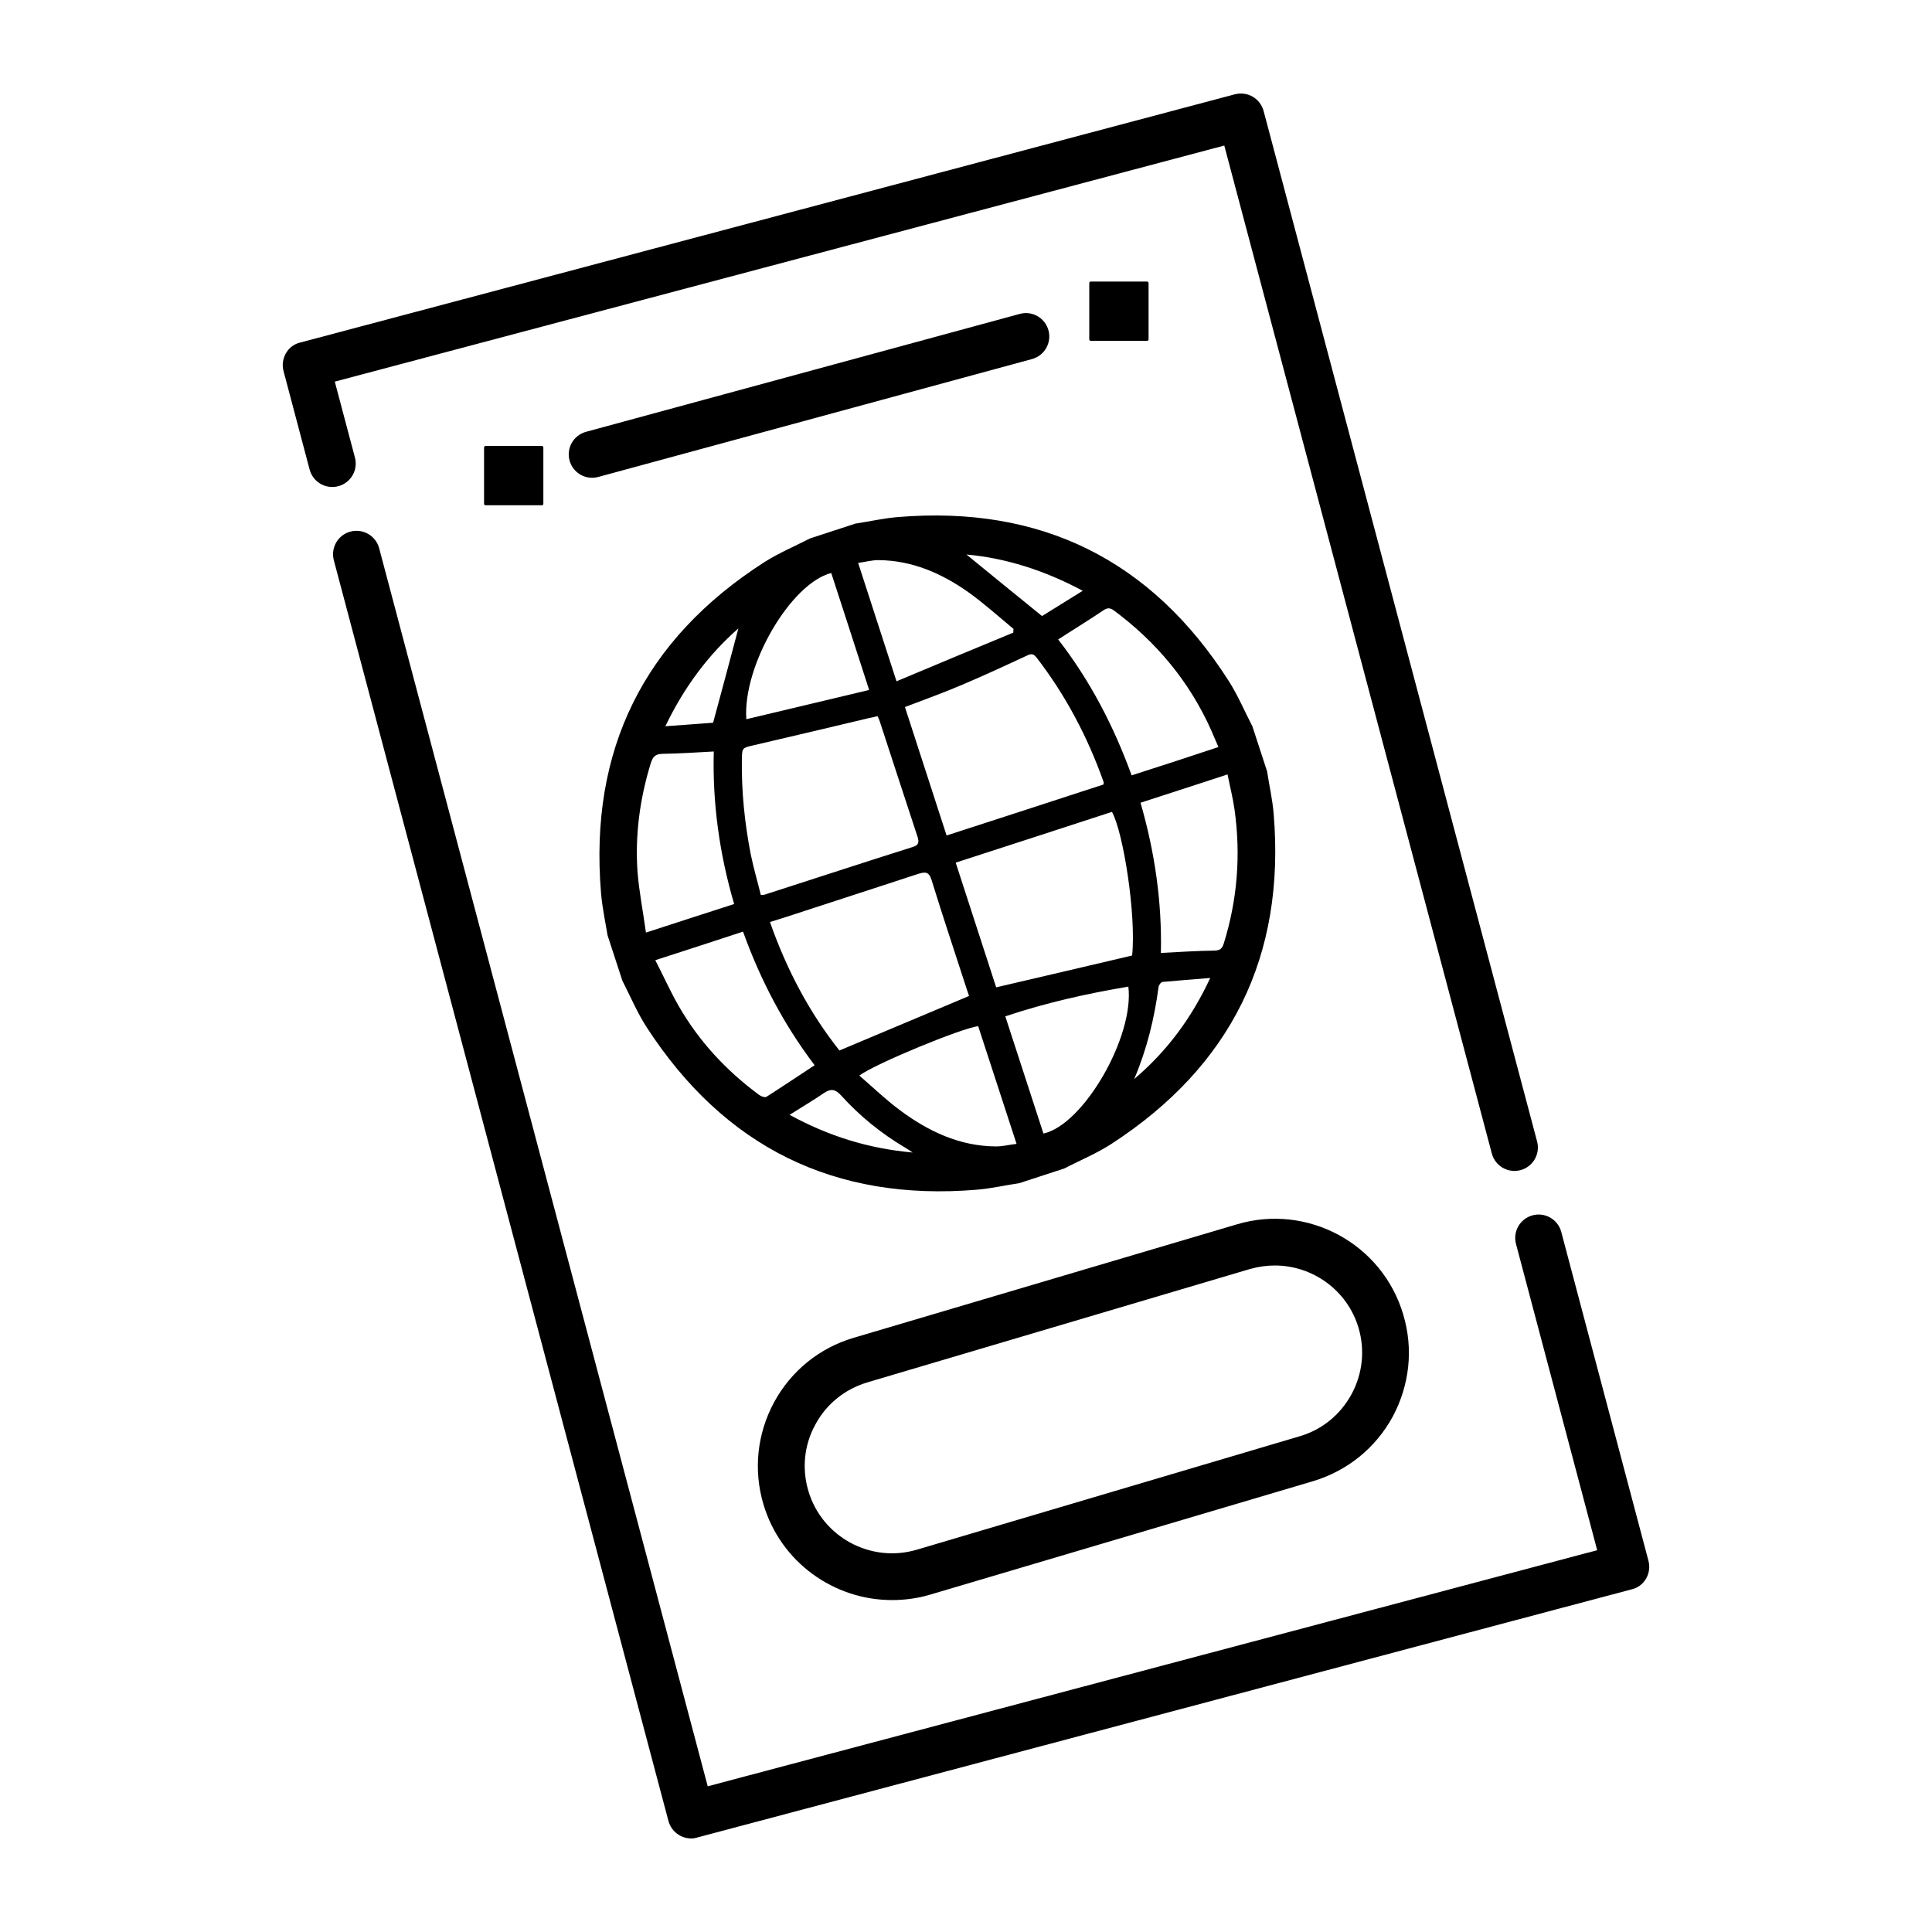
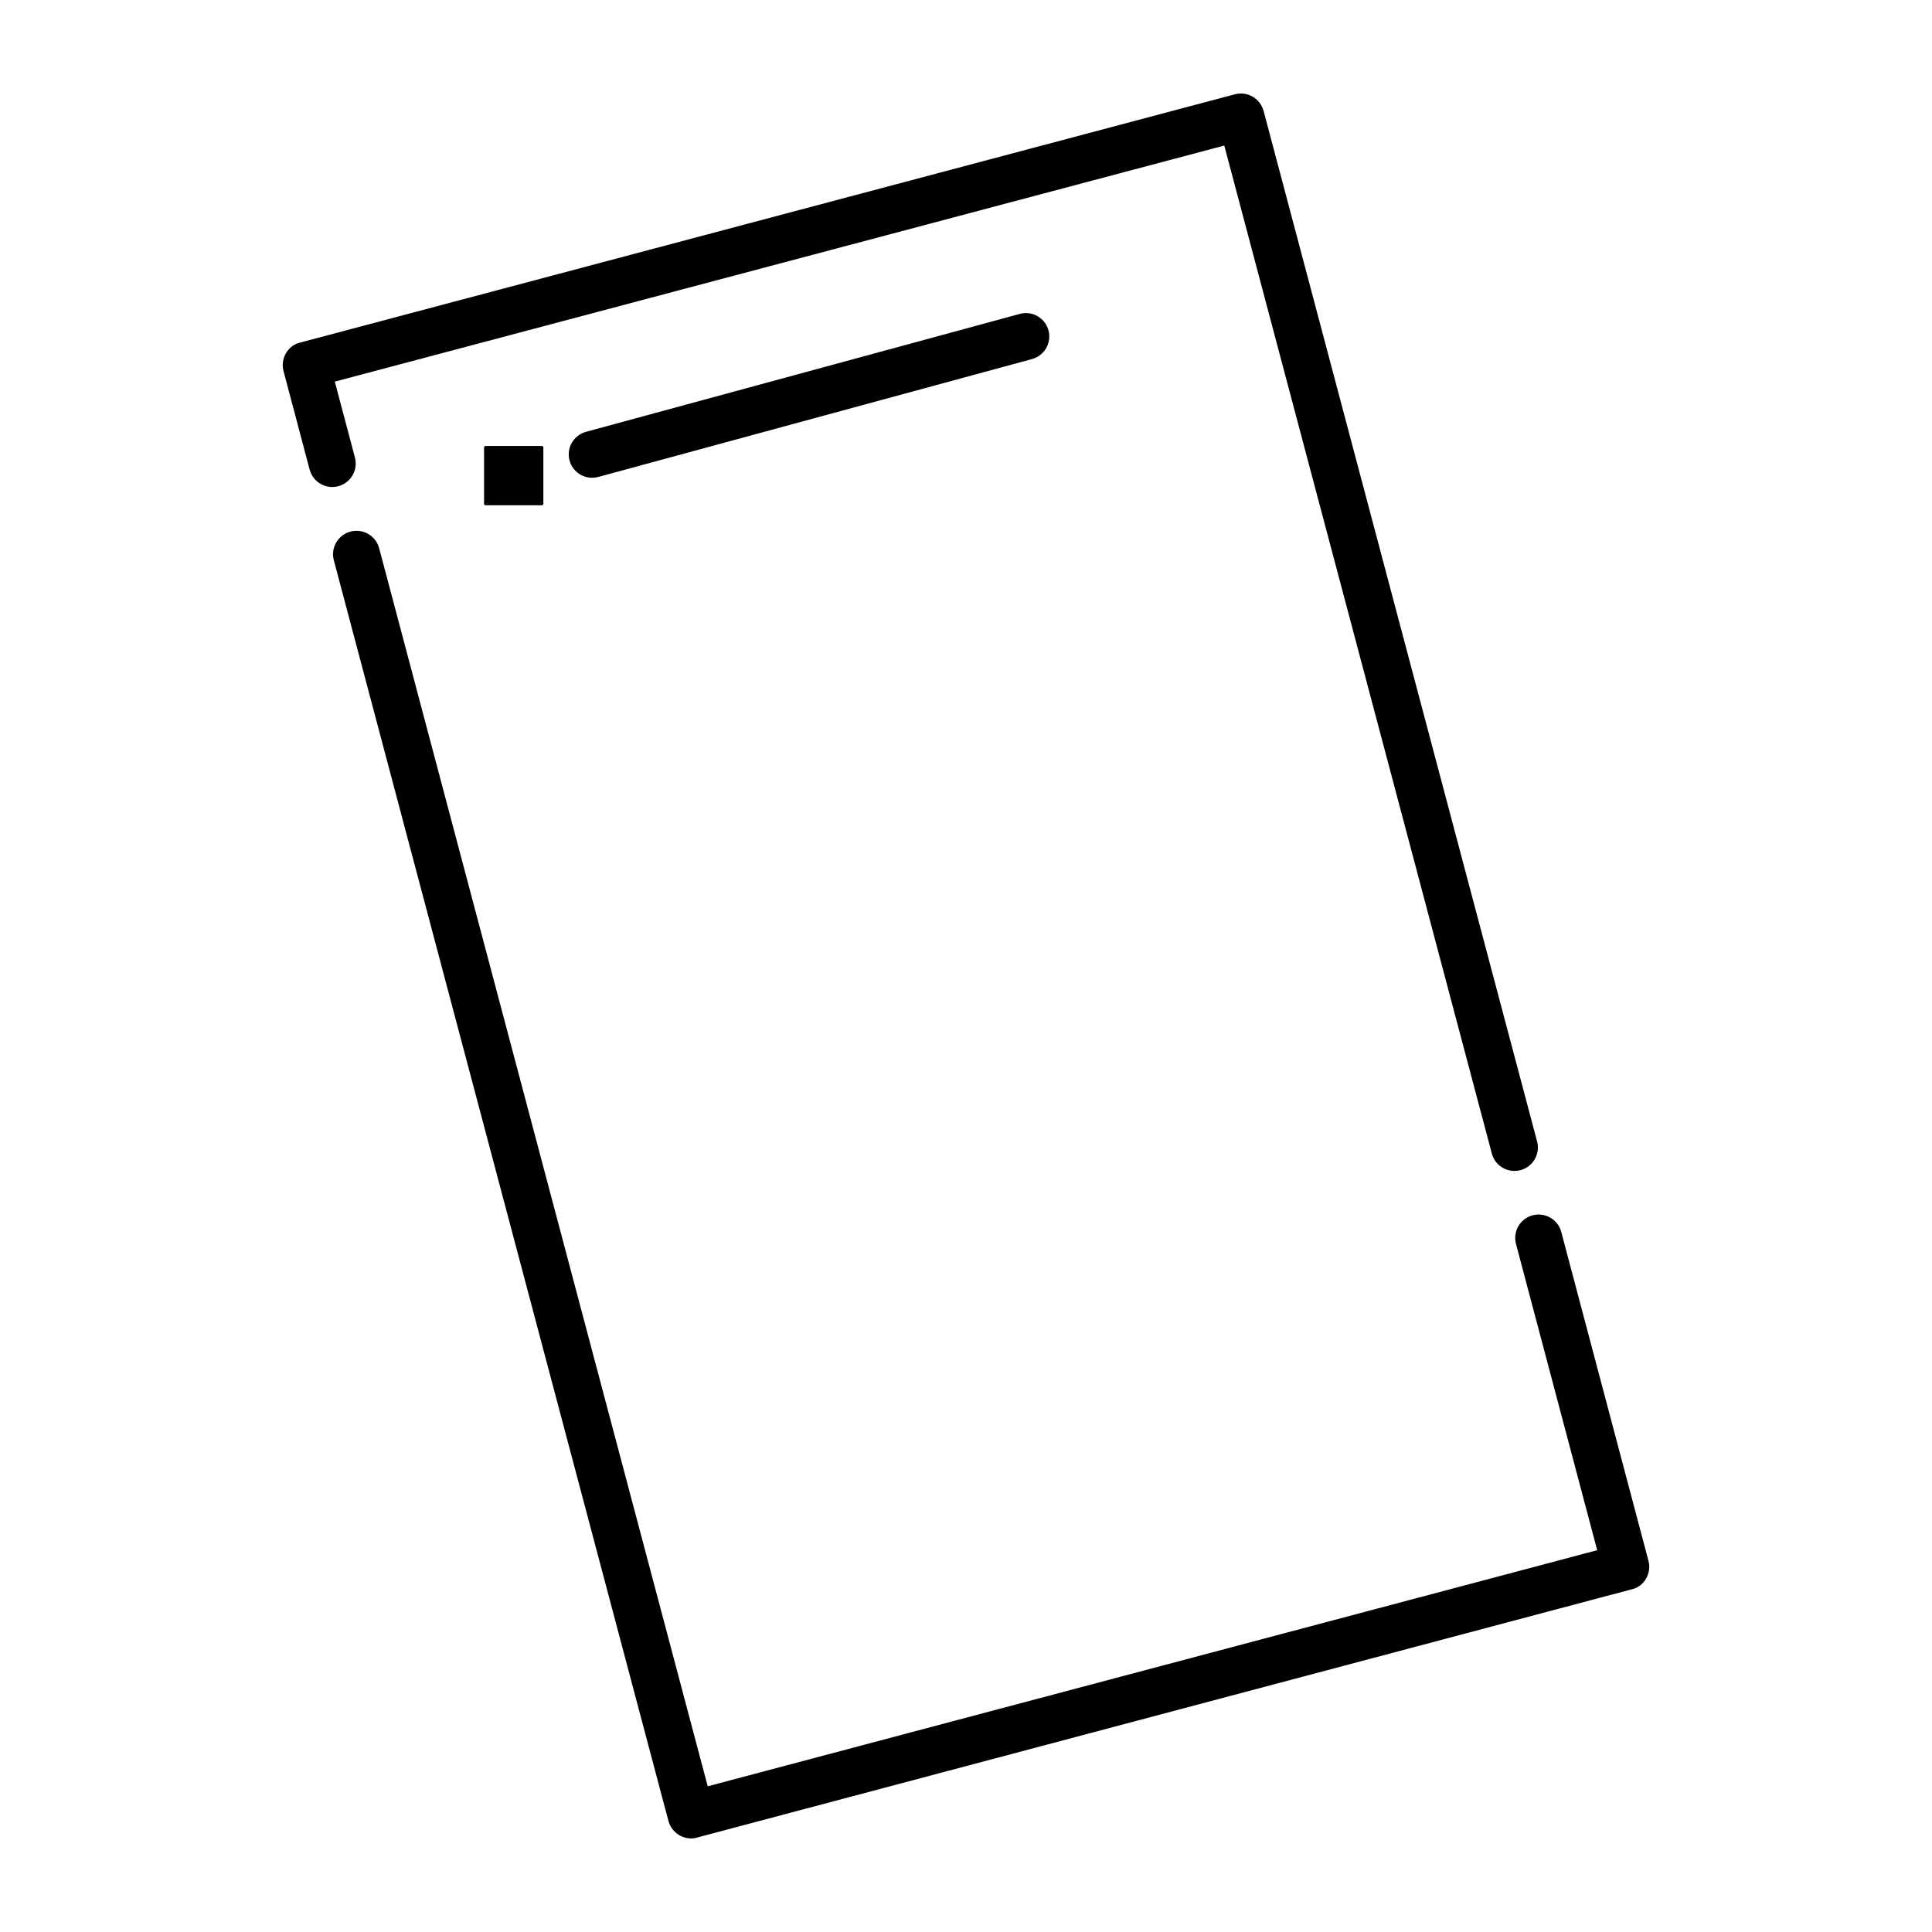
<svg xmlns="http://www.w3.org/2000/svg" version="1.1" id="Layer_1" x="0px" y="0px" viewBox="0 0 1080 1080" style="enable-background:new 0 0 1080 1080;" xml:space="preserve">
  <g>
    <g>
      <path d="M921.49,872.47l-48.73-183.8c-1.89-7.13-9.3-11.3-16.38-9.2l0,0c-6.79,2.02-10.74,9.06-8.93,15.9l45.39,171.2    L395.62,998.55L211.95,306.47c-1.9-7.17-9.36-11.33-16.46-9.19h0c-6.76,2.04-10.69,9.08-8.88,15.91l187.04,704.7    c1.57,5.88,6.93,9.81,12.69,9.81c1.18,0,2.22-0.13,3.4-0.52l522.48-138.76c3.4-0.78,6.28-3.01,7.98-6.02    C921.89,879.4,922.41,875.87,921.49,872.47z M187.15,213.33L684.38,81.37l149.56,563.46c1.89,7.13,9.31,11.29,16.38,9.19h0    c6.79-2.02,10.74-9.06,8.93-15.91L706.36,62.01c-1.96-7.06-9.02-11.12-16.09-9.29L167.79,191.49c-3.4,0.78-6.28,3.01-7.98,6.02    c-1.7,3.01-2.22,6.54-1.31,9.94l14.58,55.03c1.9,7.17,9.36,11.33,16.46,9.19h0c6.76-2.04,10.69-9.08,8.87-15.91L187.15,213.33z" />
    </g>
    <g>
      <path d="M331,267.08c-5.76,0-11.03-3.83-12.61-9.64c-1.9-6.97,2.22-14.16,9.19-16.05l242.47-65.91c7-1.93,14.15,2.22,16.05,9.18    c1.9,6.97-2.22,14.16-9.19,16.05l-242.47,65.91C333.29,266.94,332.14,267.08,331,267.08z" />
    </g>
    <g>
      <path d="M302.9,282.45h-31.47c-0.46,0-0.84-0.38-0.84-0.84v-31.47c0-0.46,0.38-0.84,0.84-0.84h31.47c0.46,0,0.84,0.38,0.84,0.84    v31.47C303.74,282.07,303.37,282.45,302.9,282.45z" />
    </g>
    <g>
-       <path d="M641.22,190.53h-31.47c-0.46,0-0.84-0.38-0.84-0.84v-31.47c0-0.46,0.38-0.84,0.84-0.84h31.47c0.46,0,0.84,0.38,0.84,0.84    v31.47C642.06,190.15,641.68,190.53,641.22,190.53z" />
-     </g>
+       </g>
    <g>
-       <path d="M784.43,734.89c-11.64-39.63-53.49-62.25-92.99-50.48l-214.22,63.43c-19.1,5.62-34.92,18.44-44.47,35.97    c-9.55,17.66-11.64,37.93-6.02,57.02c9.68,32.56,39.5,53.62,71.93,53.62c6.93,0,14.13-0.91,21.19-3.01l214.09-63.43    c19.22-5.76,35.05-18.57,44.6-36.1C787.96,774.25,790.19,754.11,784.43,734.89z M755.53,779.35    c-6.28,11.51-16.48,19.88-29.03,23.54l-214.09,63.43c-25.76,7.59-52.97-7.19-60.55-32.96c-3.66-12.42-2.35-25.63,3.92-37.01    c6.15-11.51,16.48-19.75,28.9-23.54l214.09-63.43c4.71-1.31,9.29-1.96,13.86-1.96c21.05,0,40.54,13.73,46.82,34.92    C763.11,754.77,761.68,767.98,755.53,779.35z" />
-     </g>
+       </g>
    <g>
      <g>
        <g>
-           <path d="M711.98,454.88c-0.65-7.98-2.48-15.82-3.66-23.67c-2.75-8.37-5.49-16.87-8.24-25.24c-4.45-8.5-8.11-17.4-13.34-25.5      c-43.16-67.48-104.89-98.09-184.93-91.42c-7.98,0.65-15.82,2.49-23.67,3.66c-8.5,2.75-16.87,5.49-25.24,8.24      c-8.5,4.32-17.39,8.11-25.5,13.21c-67.48,43.29-98.09,105.02-91.42,185.06c0.65,7.85,2.35,15.83,3.66,23.67      c2.75,8.37,5.49,16.87,8.24,25.24c4.45,8.76,8.37,18.05,13.73,26.29c43.42,66.83,104.89,97.3,184.53,90.63      c7.85-0.65,15.83-2.49,23.67-3.66c8.37-2.75,16.87-5.49,25.24-8.24c8.76-4.58,18.05-8.37,26.29-13.73      C688.18,596,718.65,534.53,711.98,454.88z M622.65,341.23c23.8,17.66,42.24,39.76,54.41,66.96c1.31,3.01,2.62,6.02,4.05,9.42      c-16.48,5.49-32.17,10.59-48.52,15.83c-9.94-27.33-23.02-52.71-41.06-75.98c1.83-1.18,3.53-2.23,5.1-3.27      c6.67-4.32,13.34-8.37,19.88-12.82C618.73,339.79,620.3,339.53,622.65,341.23z M505.87,395.25      c10.85-4.18,21.58-7.98,31.91-12.42c12.03-5.1,23.93-10.59,35.7-16.09c2.49-1.18,3.92-1.83,6.02,0.91      c16.22,21.06,28.51,44.34,37.4,69.44c0.13,0.26,0,0.65,0,1.44c-29.16,9.55-58.33,18.96-87.75,28.51      C521.43,443.11,513.71,419.31,505.87,395.25z M540.39,552.84c0.52,1.44,0.91,2.88,1.31,3.92      c-24.46,10.33-48.13,20.27-72.45,30.47c-16.61-20.92-29.43-44.99-38.84-71.8c3.14-1.04,6.02-1.83,8.76-2.75      c24.72-8.11,49.57-16.09,74.16-24.19c4.18-1.31,6.02-1.05,7.45,3.53C527.05,512.43,533.85,532.57,540.39,552.84z M605.26,330.25      c-8.37,5.23-16.09,9.94-22.76,14.13c-14.78-12.03-28.9-23.41-42.24-34.4C562.1,311.94,583.68,318.74,605.26,330.25z       M490.96,313.11c18.83,0.13,35.31,7.32,50.35,17.92c8.76,6.28,16.87,13.6,25.24,20.53c0,0.65-0.13,1.31-0.13,2.09      c-21.58,8.89-43.16,17.92-65.26,27.2c-7.32-22.63-14.25-43.94-21.45-66.18C483.63,314.16,487.29,313.11,490.96,313.11z       M464.67,320.31c7.06,21.58,13.86,42.77,21.19,65.39c-23.02,5.49-45.77,10.86-68.66,16.35      C415.1,372.1,442.04,326.06,464.67,320.31z M421.51,416.56c21.45-4.97,42.9-10.07,64.34-15.17c1.57-0.26,3.01-0.65,4.71-1.05      c0.52,1.18,1.05,2.22,1.31,3.14c7.06,21.45,13.99,43.03,21.06,64.35c0.91,3.01,0.65,4.58-2.62,5.62      c-27.73,8.76-55.32,17.79-82.92,26.68c-0.39,0.13-0.92,0.13-2.09,0.13c-1.83-7.46-4.05-15.04-5.62-22.63      c-3.4-17.53-5.23-35.18-4.97-52.97C414.84,417.87,414.84,418.13,421.51,416.56z M412.75,351.3      c-4.45,16.87-9.16,34.4-14.12,52.71c-7.72,0.52-16.74,1.31-26.68,1.96C382.41,384.13,396.14,365.82,412.75,351.3z       M361.09,521.32c-1.57-11.51-3.79-22.63-4.71-33.87c-1.44-20.8,1.31-41.07,7.45-60.95c1.18-3.53,2.48-4.97,6.41-5.1      c9.42-0.13,18.83-0.79,28.77-1.31c-0.78,28.77,3.14,57.15,11.38,85.27C394.18,510.6,378.22,515.7,361.09,521.32z M424.39,612.08      c-18.44-13.6-33.61-29.95-44.99-49.7c-4.71-8.24-8.5-16.74-13.08-25.63c16.87-5.49,32.83-10.59,49.04-15.96      c9.68,26.94,22.76,51.92,40.02,74.68c-9.16,6.02-17.92,11.9-26.94,17.66C427.53,613.65,425.43,612.87,424.39,612.08z       M441.39,623.2c6.8-4.32,13.08-7.98,18.96-12.03c4.18-2.88,6.67-2.35,10.07,1.44c10.33,11.38,22.1,20.92,35.31,28.77      c1.18,0.65,2.22,1.44,4.45,2.88C485.33,642.03,463.23,635.1,441.39,623.2z M556.74,640.86c-20.4-0.13-37.93-8.5-53.88-20.4      c-7.72-5.75-14.78-12.55-22.49-19.22c9.02-6.67,57.28-26.55,66.44-27.59c7.06,21.58,14.12,43.29,21.45,65.78      C564.06,639.94,560.4,640.86,556.74,640.86z M583.29,633.66c-7.06-21.71-14.12-43.29-21.32-65.52      c22.63-7.58,45.51-12.69,68.79-16.61C634.16,579.52,605.65,628.82,583.29,633.66z M632.86,534.14      c-25.63,6.02-50.61,11.9-75.99,17.79c-7.32-22.63-14.91-45.9-22.63-69.71c29.03-9.42,58.2-18.83,87.36-28.38      C628.02,465.48,635.21,511.77,632.86,534.14z M634.03,603.19c7.06-16.61,11.25-33.74,13.6-51.4c0.13-1.05,1.31-2.75,2.22-2.88      c8.5-0.79,17.13-1.44,26.68-2.22C666.07,569.19,652.21,587.76,634.03,603.19z M684.12,527.34c-0.91,2.88-1.96,3.92-5.23,4.05      c-9.81,0.13-19.75,0.78-29.95,1.31c0.65-28.51-3.4-56.37-11.38-83.96c16.09-5.23,31.91-10.33,48.65-15.83      c1.31,6.67,3.01,13.21,3.92,19.75C693.67,478.03,691.71,502.88,684.12,527.34z" />
-         </g>
+           </g>
      </g>
    </g>
  </g>
</svg>